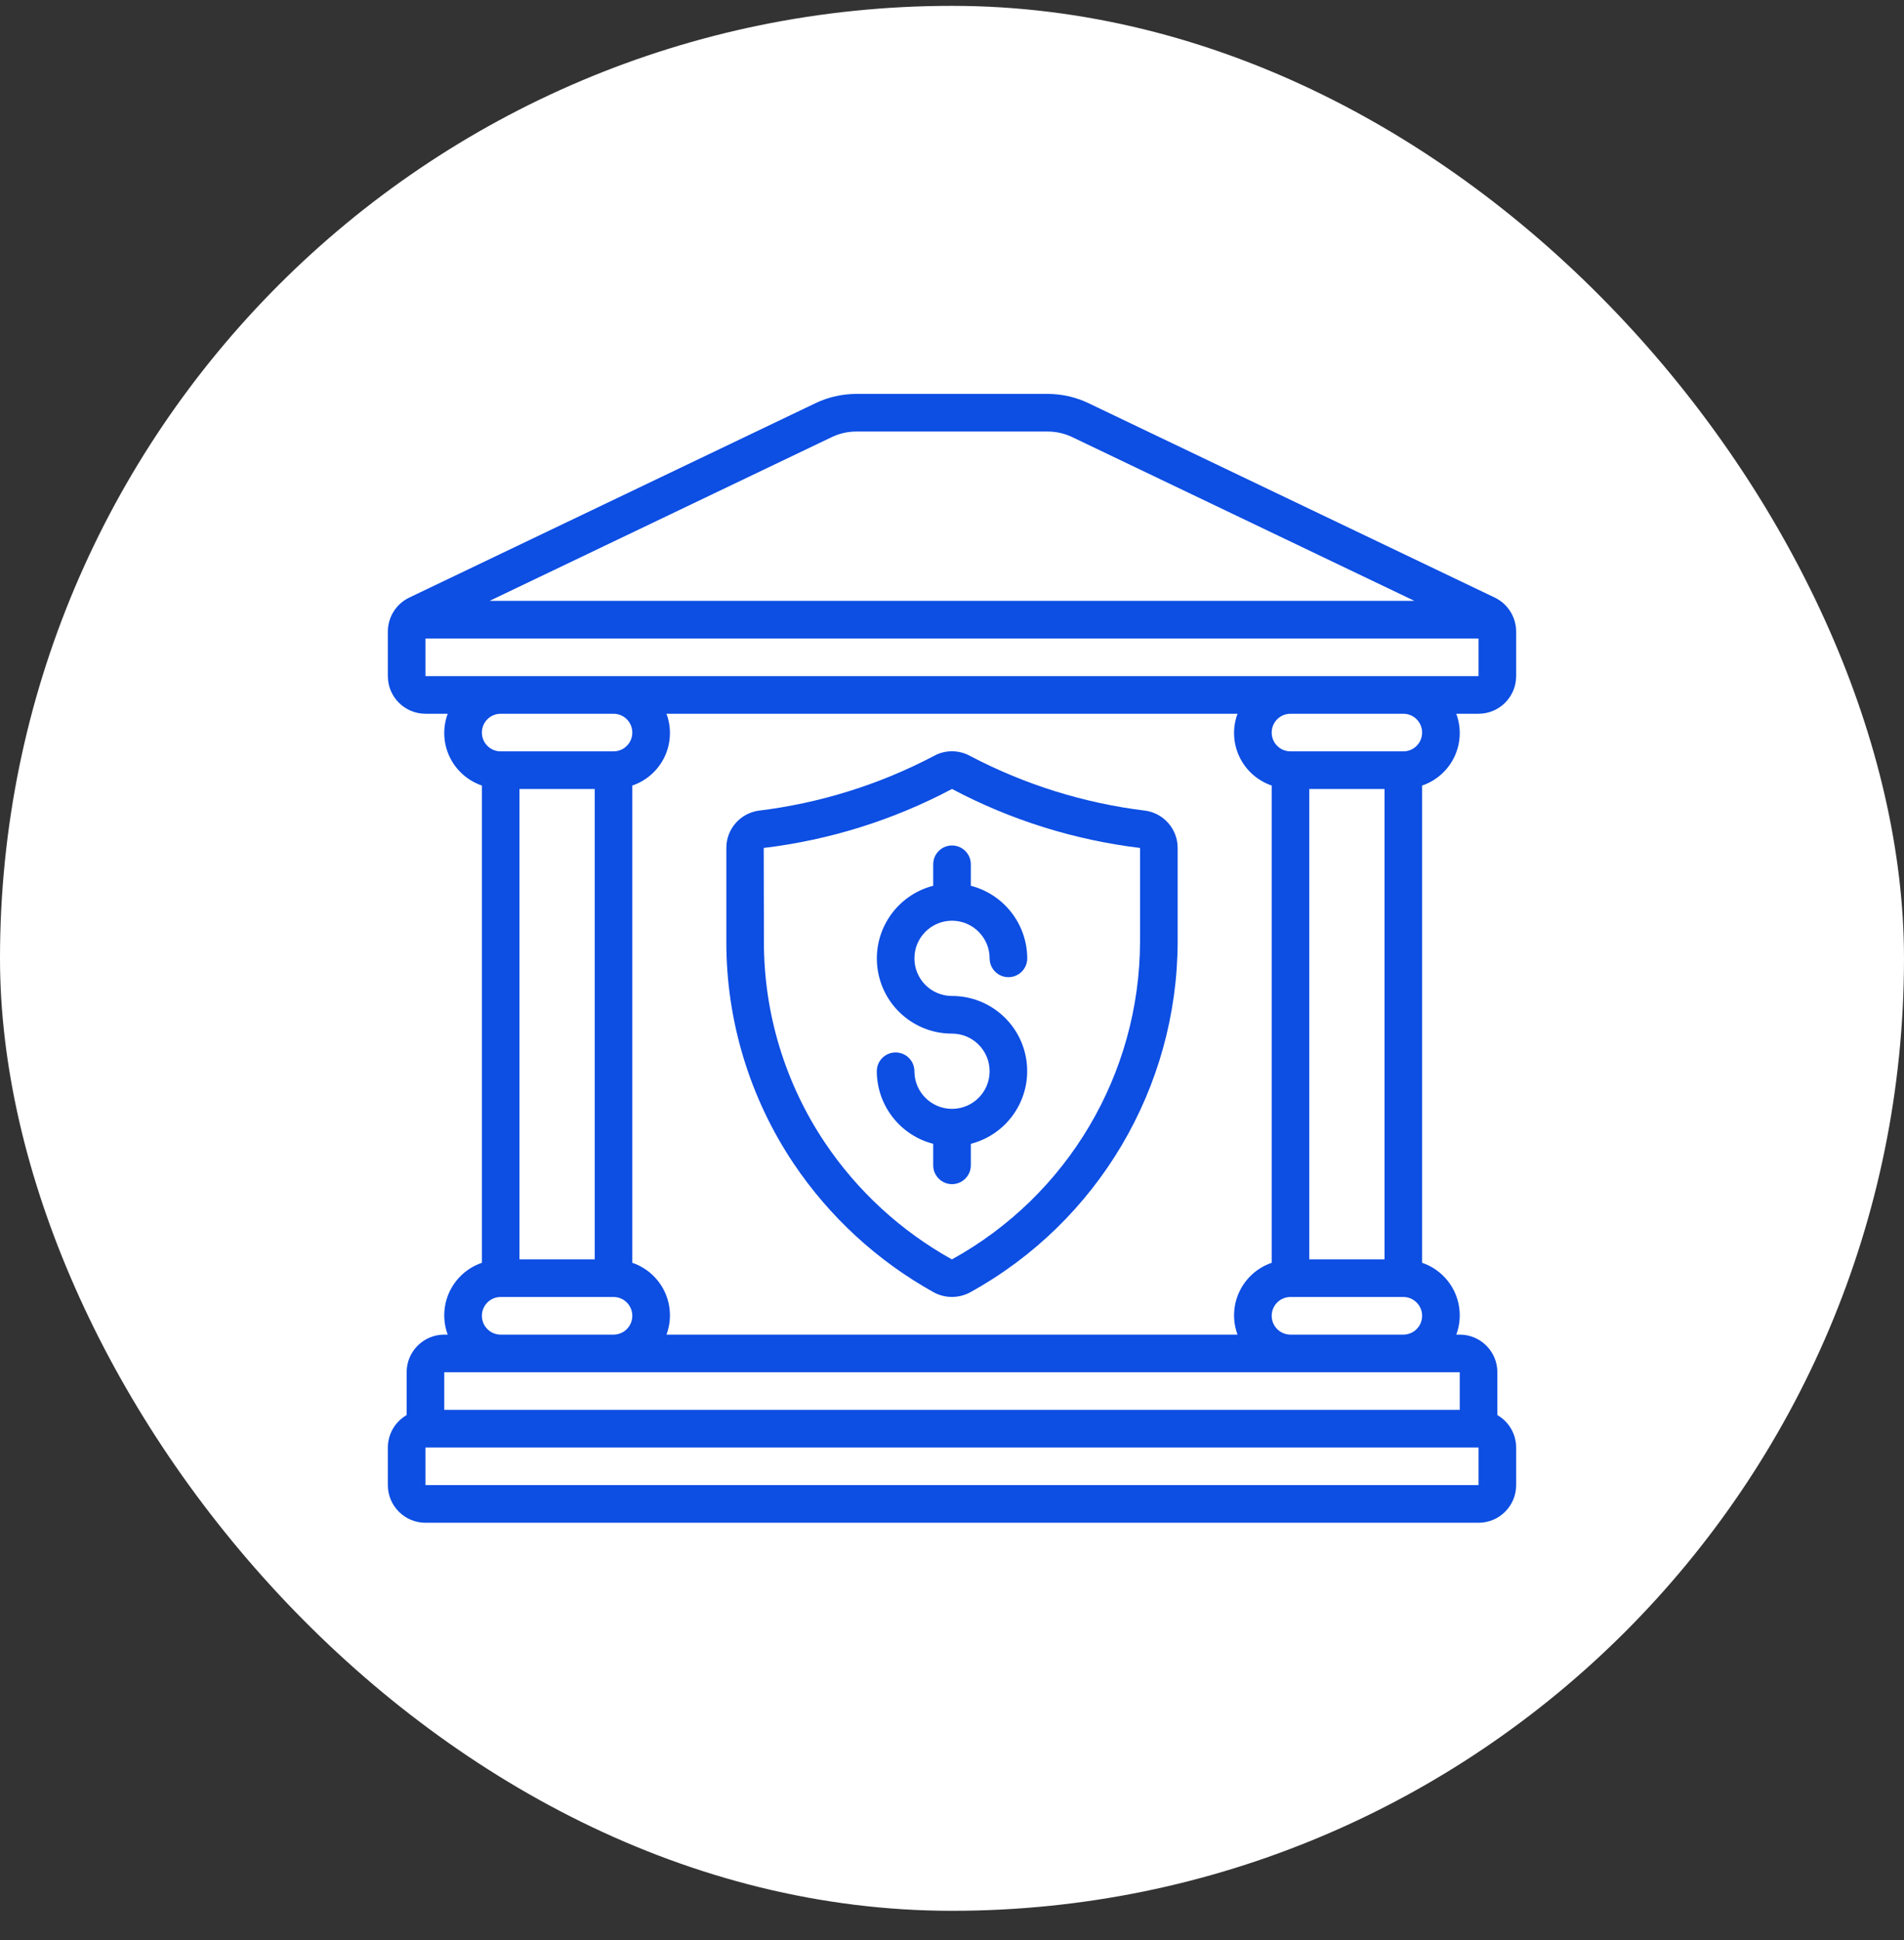
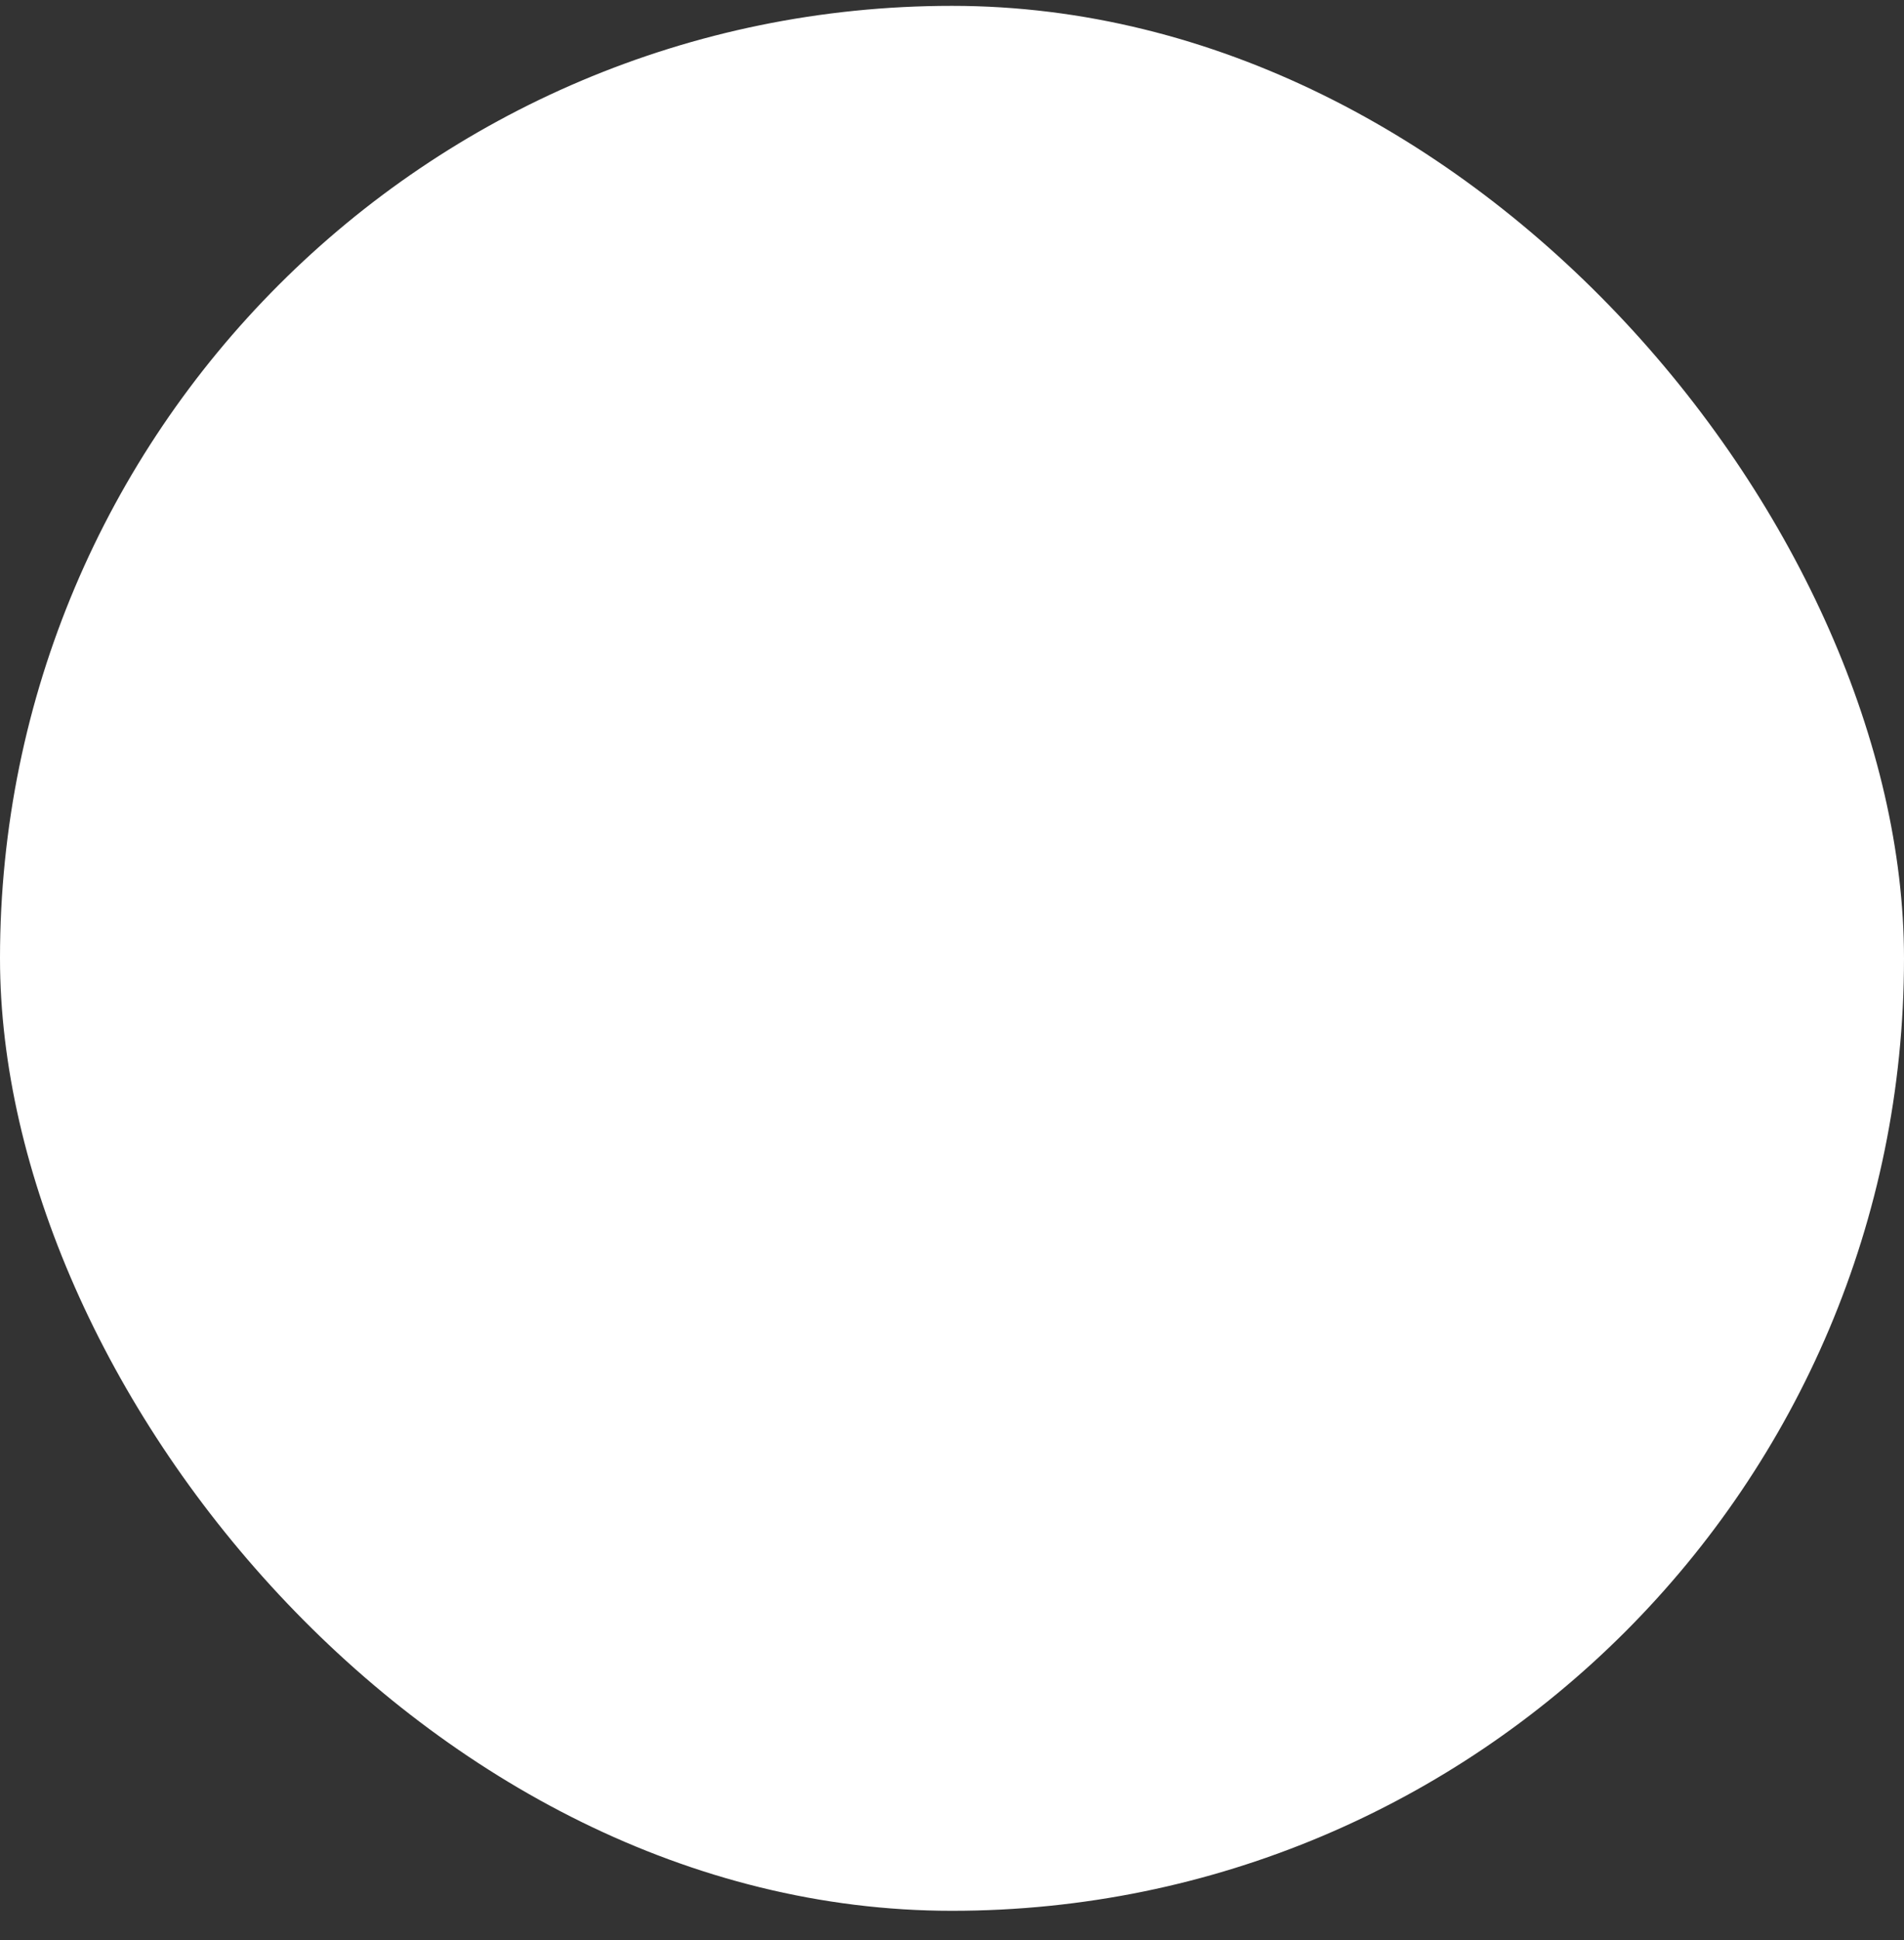
<svg xmlns="http://www.w3.org/2000/svg" width="54" height="55" viewBox="0 0 54 55" fill="none">
  <rect x="0" y="0" width="54" height="55" fill="#333333" stroke="none" />
  <rect y="0.166" width="54" height="54" rx="27" fill="white" />
  <g clip-path="url(#clip0_387_24454)">
    <path d="M42.394 16.94L30.867 11.427C30.507 11.256 30.114 11.167 29.716 11.166H24.284C23.886 11.167 23.493 11.256 23.133 11.427L11.607 16.94C11.237 17.118 11.001 17.491 11 17.902V19.166C11 19.755 11.478 20.233 12.067 20.233H12.698C12.55 20.631 12.57 21.072 12.752 21.455C12.935 21.838 13.265 22.131 13.667 22.268V35.797C13.265 35.934 12.935 36.227 12.752 36.611C12.57 36.994 12.55 37.435 12.698 37.833H12.6C12.011 37.833 11.533 38.31 11.533 38.899V40.114C11.204 40.303 11.001 40.653 11 41.033V42.099C11 42.688 11.478 43.166 12.067 43.166H41.933C42.522 43.166 43 42.688 43 42.099V41.033C42.999 40.653 42.796 40.303 42.467 40.114V38.899C42.467 38.31 41.989 37.833 41.4 37.833H41.302C41.45 37.435 41.43 36.994 41.248 36.611C41.065 36.227 40.735 35.934 40.333 35.797V22.268C40.735 22.131 41.065 21.838 41.248 21.455C41.43 21.072 41.45 20.631 41.302 20.233H41.933C42.522 20.233 43 19.755 43 19.166V17.902C42.999 17.492 42.763 17.118 42.394 16.94ZM23.594 12.389C23.809 12.287 24.045 12.233 24.284 12.233H29.716C29.955 12.233 30.191 12.287 30.406 12.389L40.115 17.033H13.885L23.594 12.389ZM14.2 36.766H17.4C17.695 36.766 17.933 37.005 17.933 37.299C17.933 37.594 17.695 37.833 17.4 37.833H14.2C13.905 37.833 13.667 37.594 13.667 37.299C13.667 37.005 13.905 36.766 14.2 36.766ZM18.902 20.233H35.098C34.95 20.631 34.97 21.072 35.153 21.455C35.335 21.838 35.665 22.131 36.067 22.268V35.797C35.665 35.934 35.335 36.227 35.153 36.611C34.97 36.994 34.95 37.435 35.098 37.833H18.902C19.05 37.435 19.03 36.994 18.848 36.611C18.665 36.227 18.335 35.934 17.933 35.797V22.268C18.335 22.131 18.665 21.838 18.848 21.455C19.03 21.072 19.05 20.631 18.902 20.233ZM39.8 36.766C40.095 36.766 40.333 37.005 40.333 37.299C40.333 37.594 40.095 37.833 39.8 37.833H36.6C36.305 37.833 36.067 37.594 36.067 37.299C36.067 37.005 36.305 36.766 36.6 36.766H39.8ZM37.133 35.699V22.366H39.267V35.699H37.133ZM17.4 21.299H14.2C13.905 21.299 13.667 21.061 13.667 20.766C13.667 20.471 13.905 20.233 14.2 20.233H17.4C17.695 20.233 17.933 20.471 17.933 20.766C17.933 21.061 17.695 21.299 17.4 21.299ZM16.867 22.366V35.699H14.733V22.366H16.867ZM41.933 41.033V42.099H12.067V41.033H41.933ZM41.4 38.899V39.966H12.6V38.899H41.4ZM39.8 21.299H36.6C36.305 21.299 36.067 21.061 36.067 20.766C36.067 20.471 36.305 20.233 36.6 20.233H39.8C40.095 20.233 40.333 20.471 40.333 20.766C40.333 21.061 40.095 21.299 39.8 21.299ZM41.933 19.166H12.067V18.099H41.933V19.166Z" fill="#0D4EE3" />
    <path d="M26.479 36.632C26.803 36.809 27.194 36.809 27.518 36.632C31.138 34.635 33.39 30.831 33.4 26.697V24.037C33.4 23.508 33.013 23.059 32.49 22.981C30.754 22.77 29.071 22.246 27.522 21.434C27.198 21.251 26.801 21.251 26.477 21.434C24.928 22.246 23.245 22.77 21.509 22.981C20.986 23.059 20.599 23.508 20.6 24.037V26.697C20.597 28.935 21.262 31.123 22.508 32.982C23.525 34.495 24.886 35.746 26.479 36.632ZM21.66 24.037C23.528 23.813 25.338 23.246 27 22.365C28.66 23.245 30.468 23.811 32.333 24.037V26.697C32.323 30.444 30.281 33.89 27 35.699H26.995C25.549 34.895 24.315 33.761 23.393 32.388C22.265 30.705 21.663 28.723 21.666 26.697L21.66 24.037Z" fill="#0D4EE3" />
-     <path d="M27 31.433C26.411 31.433 25.934 30.956 25.934 30.367C25.934 30.072 25.695 29.834 25.401 29.834C25.106 29.834 24.867 30.072 24.867 30.367C24.871 31.337 25.528 32.182 26.467 32.424V33.033C26.467 33.328 26.706 33.567 27 33.567C27.295 33.567 27.534 33.328 27.534 33.033V32.424C28.573 32.157 29.251 31.158 29.115 30.094C28.98 29.029 28.073 28.232 27 28.233C26.411 28.233 25.934 27.756 25.934 27.167C25.934 26.578 26.411 26.1 27 26.1C27.59 26.1 28.067 26.578 28.067 27.167C28.067 27.461 28.306 27.7 28.601 27.7C28.895 27.7 29.134 27.461 29.134 27.167C29.13 26.197 28.473 25.352 27.534 25.109V24.5C27.534 24.206 27.295 23.967 27 23.967C26.706 23.967 26.467 24.206 26.467 24.5V25.109C25.428 25.377 24.75 26.375 24.886 27.44C25.021 28.504 25.928 29.302 27 29.3C27.59 29.3 28.067 29.778 28.067 30.367C28.067 30.956 27.59 31.433 27 31.433Z" fill="#0D4EE3" />
  </g>
  <defs>
    <clipPath id="clip0_387_24454">
-       <rect width="32" height="32" fill="white" transform="translate(11 11.166)" />
-     </clipPath>
+       </clipPath>
  </defs>
</svg>